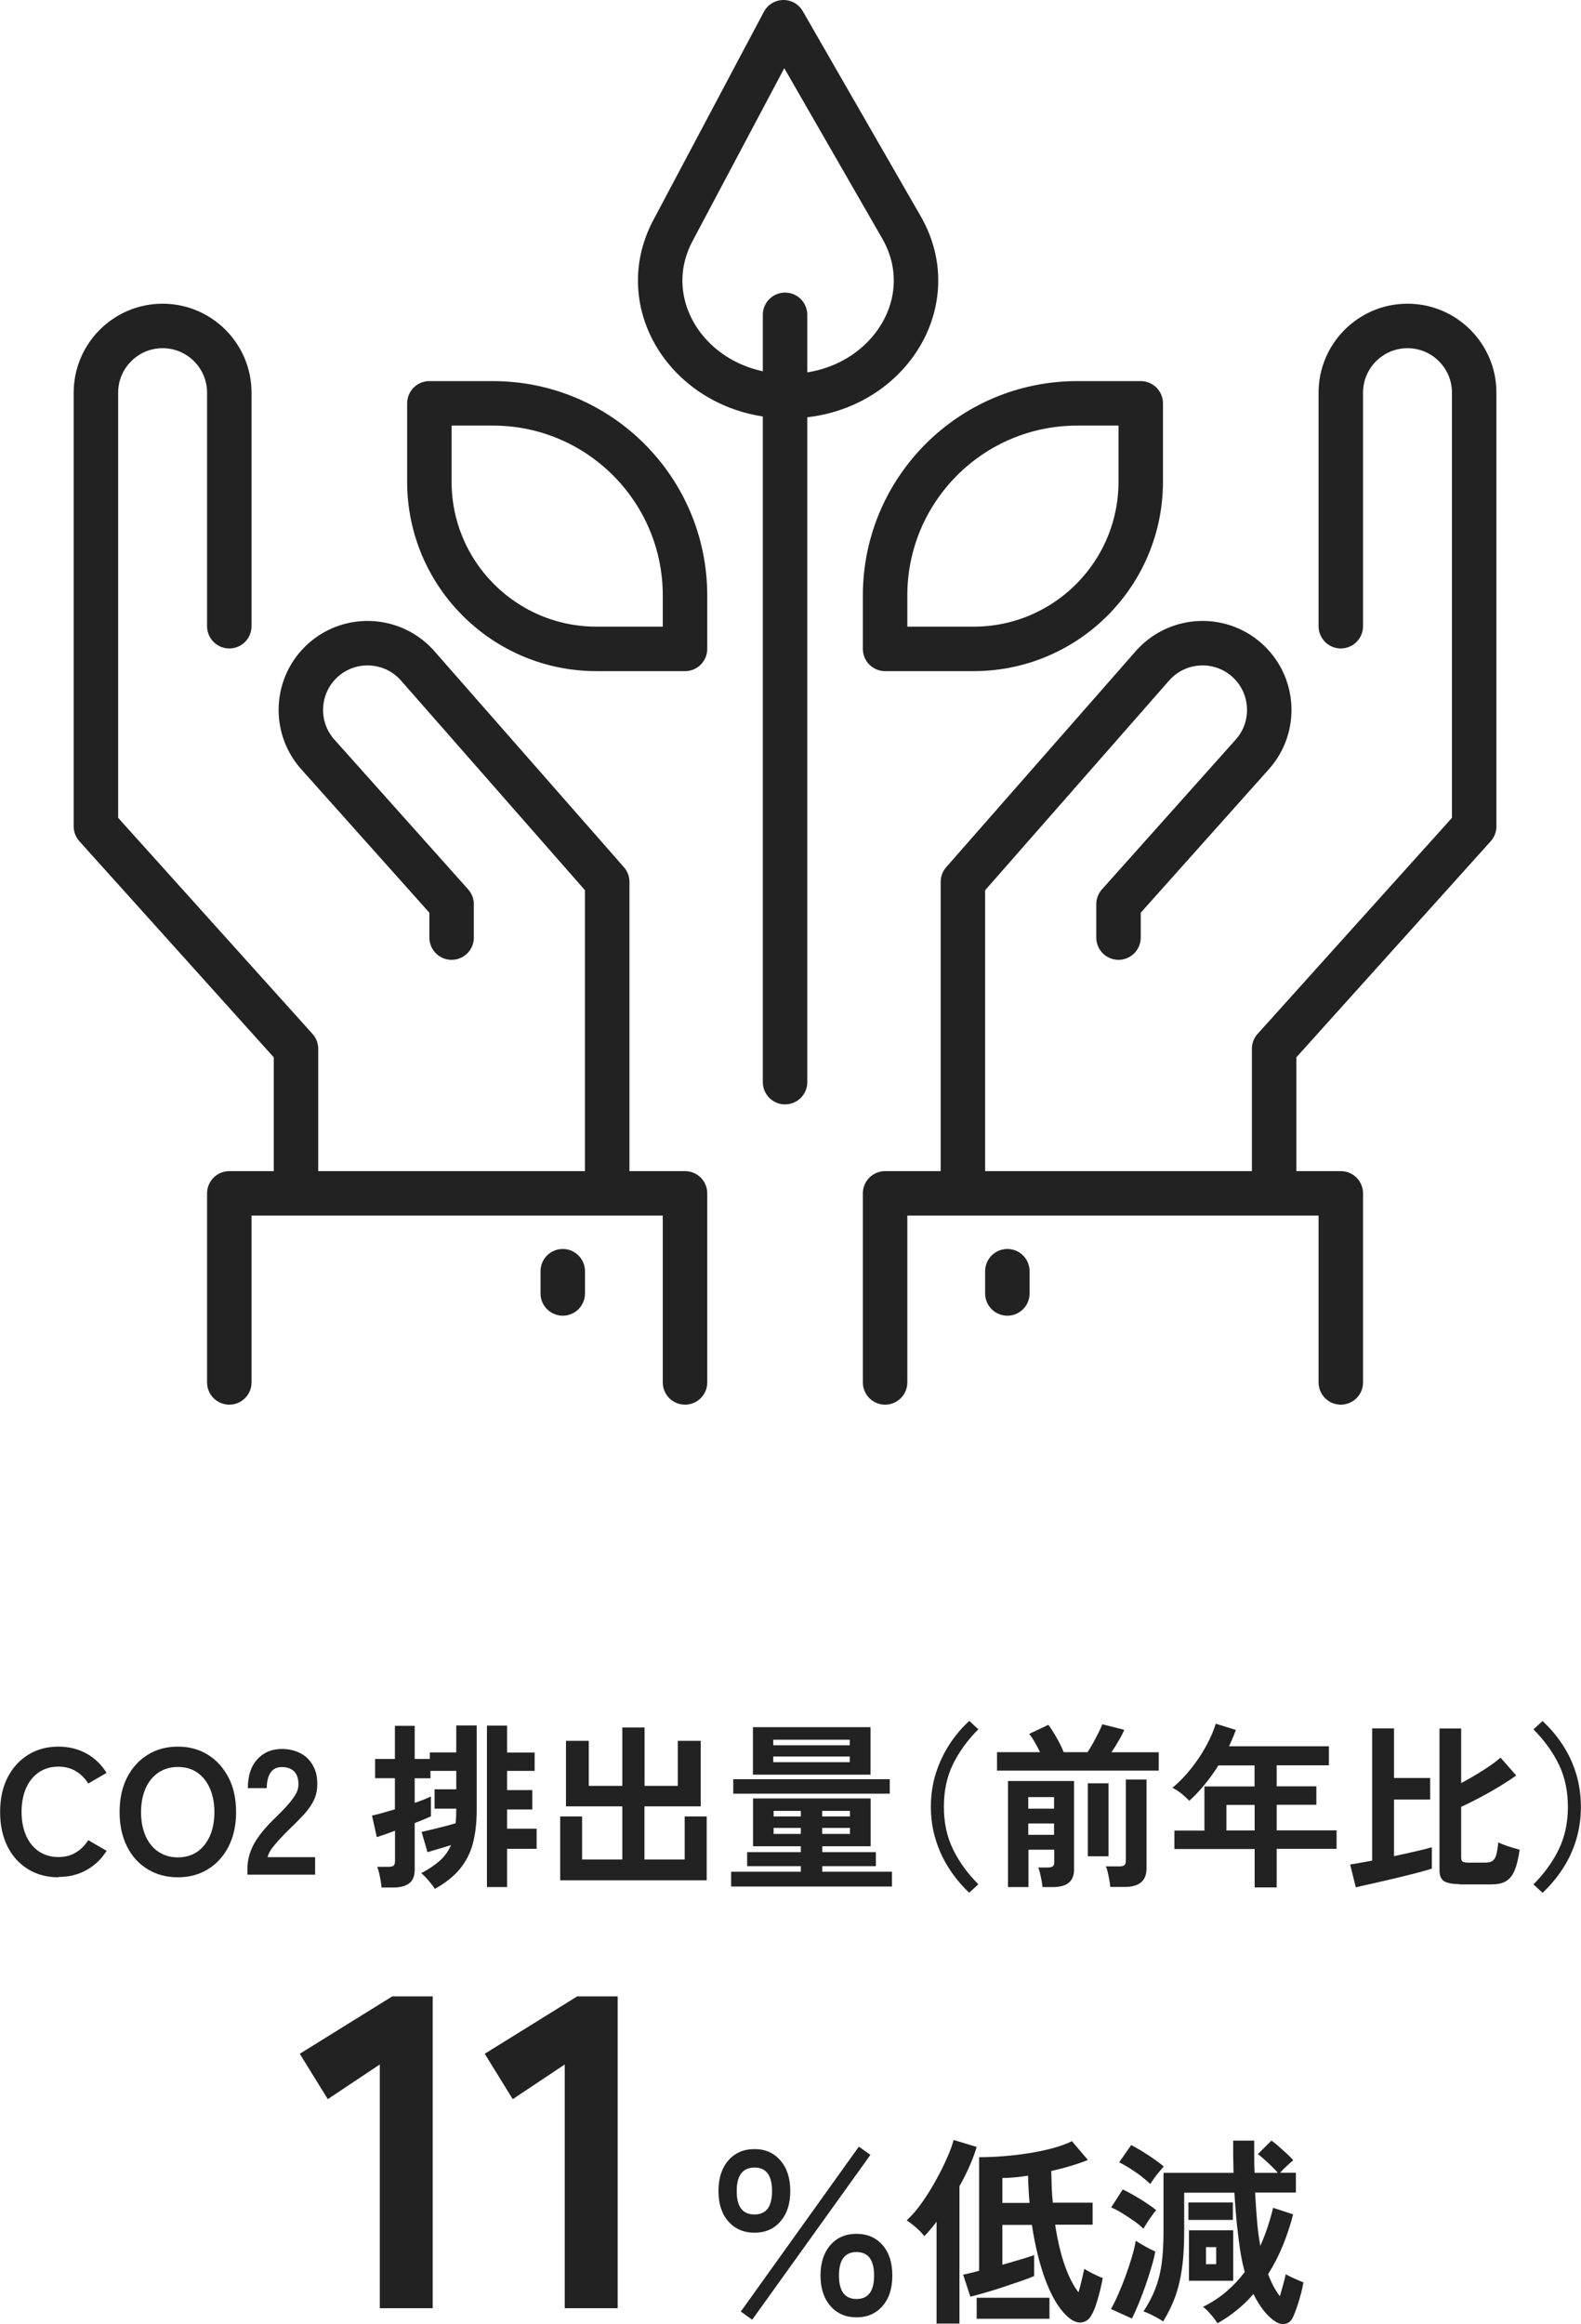
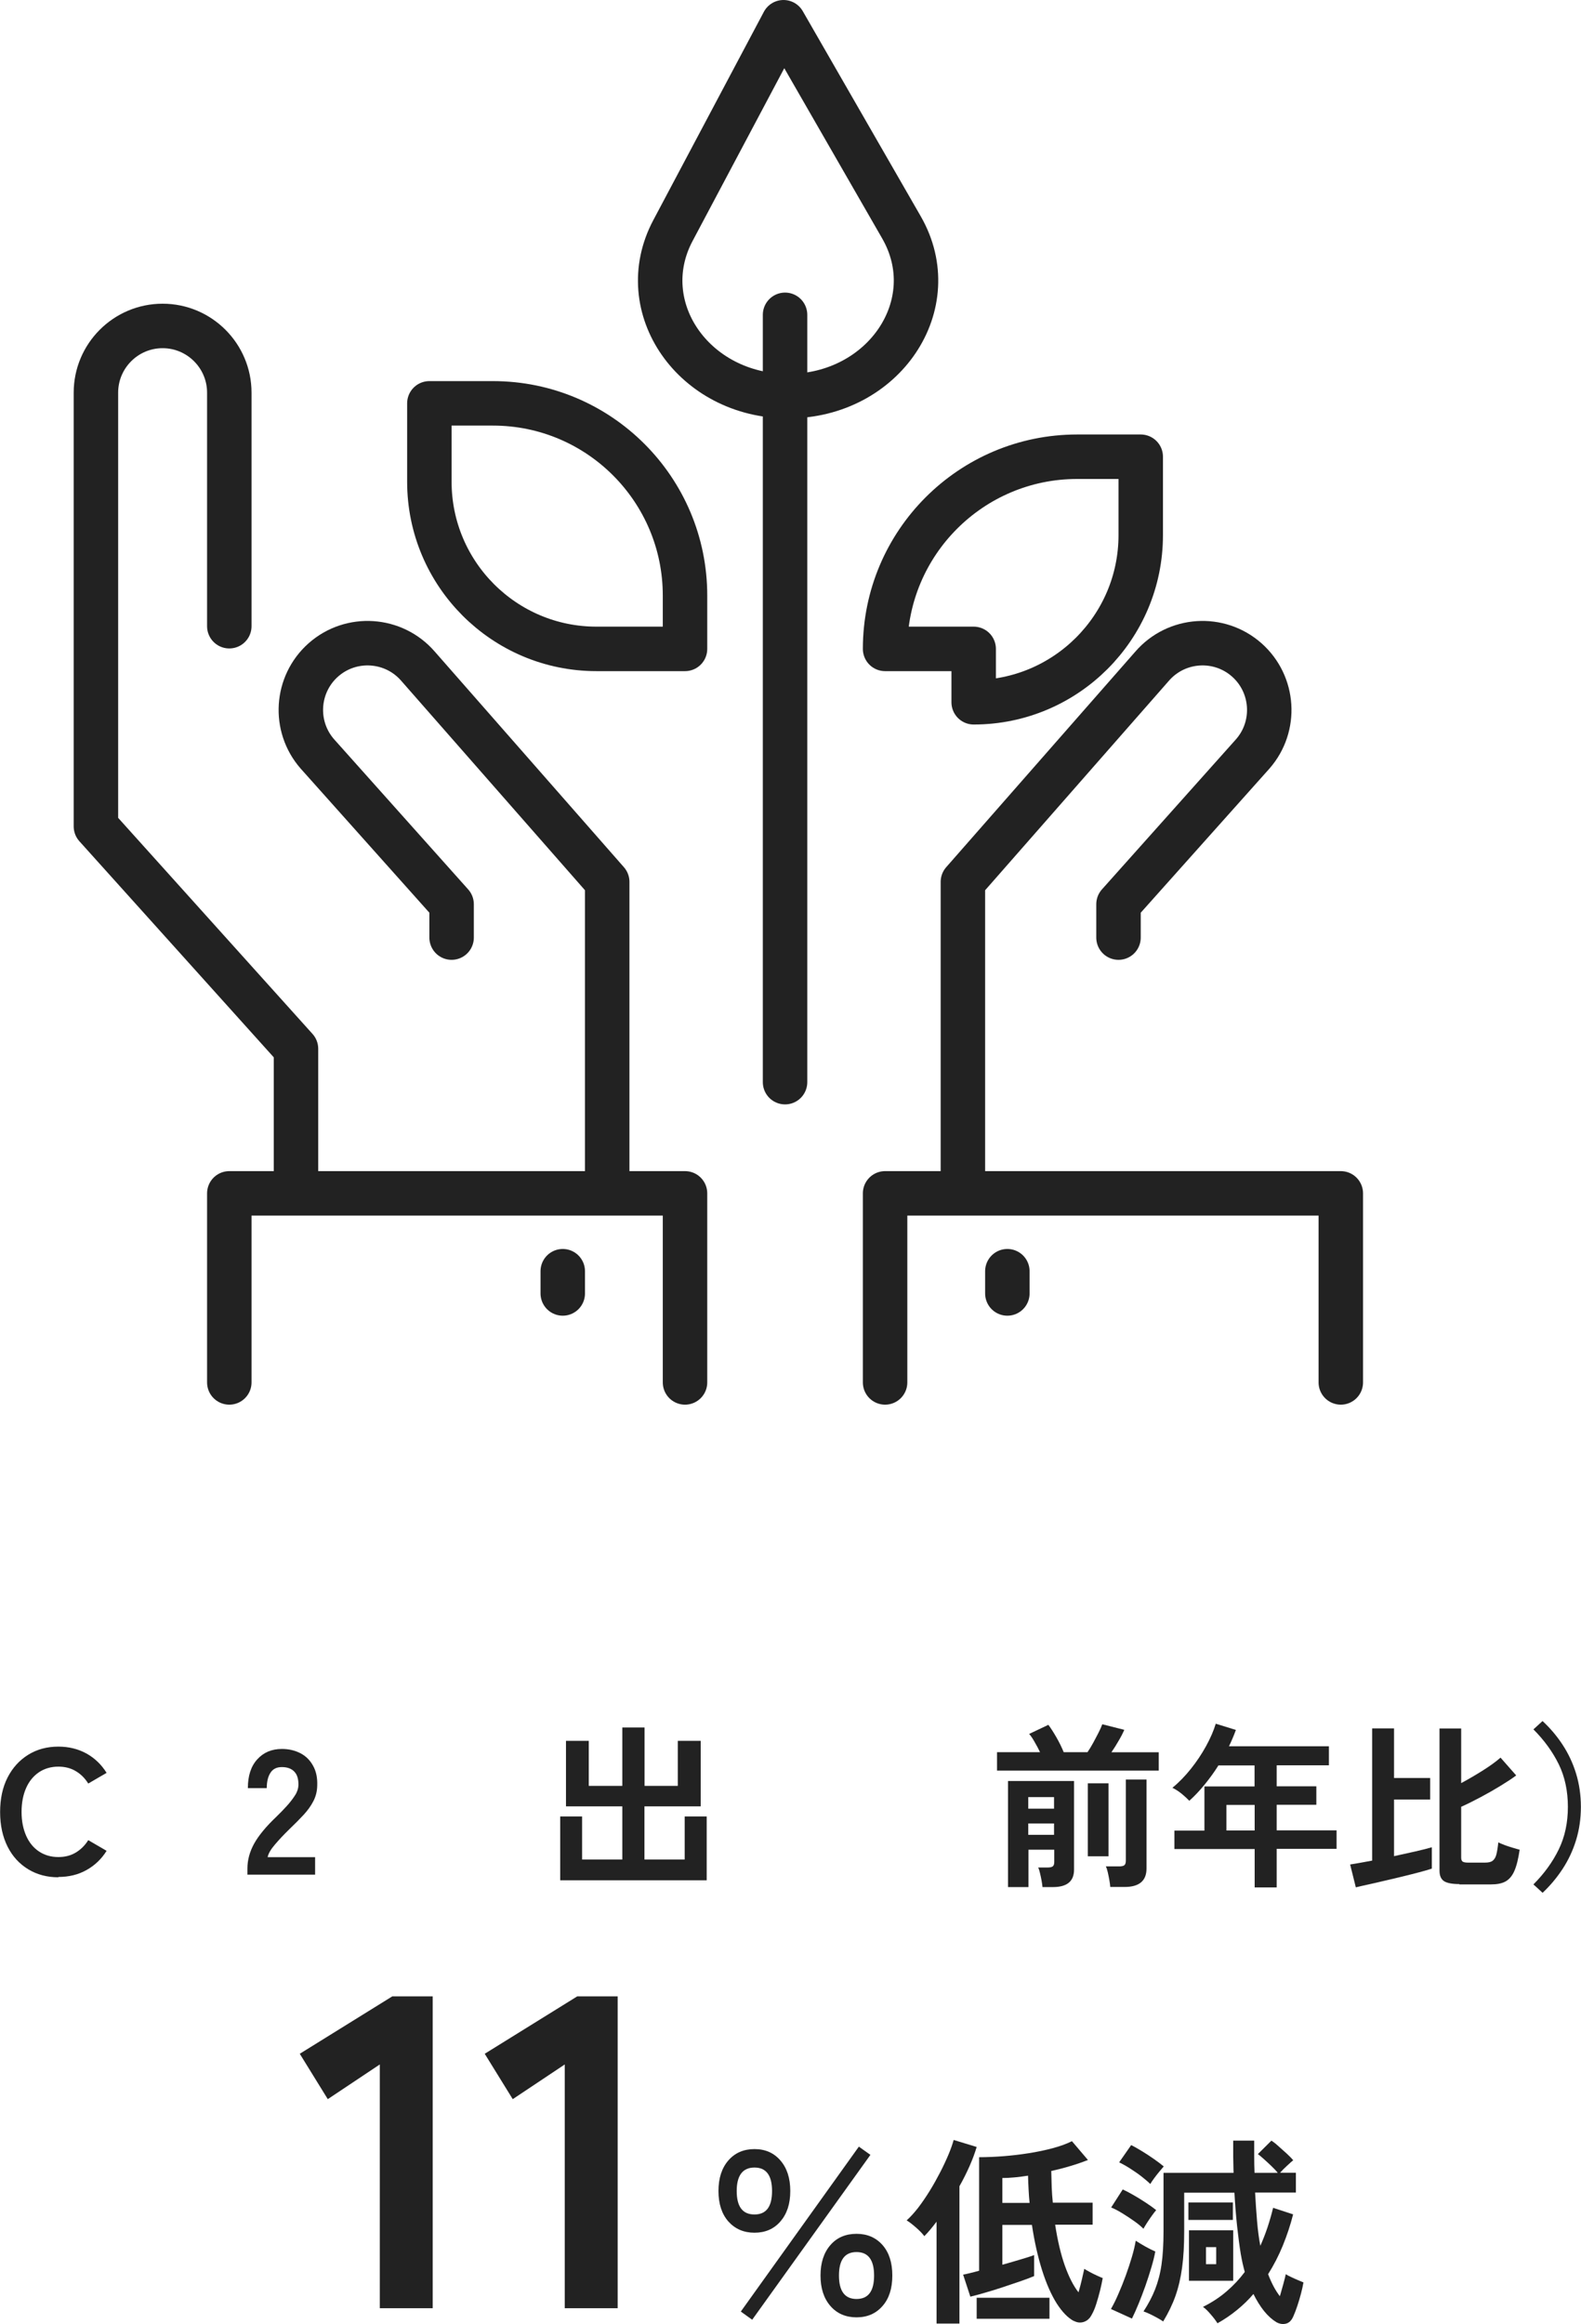
<svg xmlns="http://www.w3.org/2000/svg" id="_レイヤー_2" viewBox="0 0 142.24 208.98">
  <defs>
    <style>.cls-1{fill:none;stroke:#222;stroke-linecap:round;stroke-linejoin:round;stroke-width:4px;}.cls-2{fill:#222;}</style>
  </defs>
  <g id="_レイヤー_1-2">
    <path class="cls-2" d="M5.25,168.81c-1.01,0-1.92-.24-2.71-.72-.79-.48-1.42-1.16-1.86-2.04s-.67-1.91-.67-3.1.22-2.23.67-3.11,1.07-1.56,1.86-2.05,1.7-.73,2.71-.73c.94,0,1.78.21,2.53.62.75.42,1.35,1,1.81,1.74l-1.65.96c-.3-.48-.67-.85-1.13-1.12-.45-.27-.97-.4-1.56-.4-.66,0-1.24.17-1.74.5-.5.34-.89.81-1.16,1.42-.27.61-.41,1.33-.41,2.15s.14,1.52.41,2.14c.27.61.66,1.09,1.16,1.42s1.08.5,1.74.5c.59,0,1.11-.13,1.56-.4.45-.27.83-.64,1.13-1.12l1.65.96c-.46.74-1.06,1.31-1.81,1.73-.75.42-1.59.62-2.53.62Z" />
-     <path class="cls-2" d="M16,168.81c-1.01,0-1.92-.24-2.71-.72-.79-.48-1.42-1.16-1.86-2.04s-.67-1.91-.67-3.1.22-2.23.67-3.11,1.07-1.56,1.86-2.05,1.7-.73,2.71-.73,1.91.24,2.7.73,1.4,1.17,1.86,2.05.68,1.92.68,3.11-.23,2.22-.68,3.1-1.07,1.56-1.86,2.04c-.78.48-1.68.72-2.7.72ZM16,167.02c.67,0,1.25-.17,1.74-.5.49-.34.87-.81,1.14-1.42.27-.61.41-1.33.41-2.14s-.14-1.54-.41-2.15c-.27-.61-.65-1.09-1.14-1.42-.49-.34-1.07-.5-1.74-.5s-1.24.17-1.74.5c-.5.34-.89.81-1.16,1.42-.27.61-.41,1.33-.41,2.15s.14,1.52.41,2.14c.27.61.66,1.09,1.16,1.42s1.08.5,1.74.5Z" />
    <path class="cls-2" d="M22.26,168.56v-.53c0-.77.2-1.51.6-2.24.4-.72,1.07-1.54,2.01-2.43.33-.32.64-.64.94-.97s.54-.65.74-.96.29-.62.3-.9c.01-.55-.11-.96-.38-1.23-.26-.27-.63-.4-1.11-.4s-.8.17-1.02.5c-.22.33-.34.79-.34,1.39h-1.7c0-1.11.28-1.97.85-2.59.56-.62,1.3-.93,2.21-.93.62,0,1.17.13,1.66.38s.87.63,1.14,1.12c.28.49.41,1.09.38,1.81-.01.5-.13.97-.35,1.39-.22.43-.52.84-.89,1.24-.37.4-.79.82-1.26,1.27-.49.48-.93.94-1.3,1.38-.38.44-.6.82-.66,1.14h4.27v1.57h-6.1Z" />
-     <path class="cls-2" d="M39.12,169.85c-.08-.13-.18-.28-.33-.46-.14-.18-.29-.36-.45-.53s-.3-.31-.44-.42c.7-.37,1.27-.76,1.7-1.15.43-.39.75-.85.98-1.38-.36.12-.73.23-1.1.34-.37.11-.71.21-1.02.3l-.53-1.82c.27-.06.58-.14.94-.22.36-.09.73-.18,1.11-.28.38-.1.72-.19,1.02-.28.03-.37.05-.77.05-1.18v-.13h-1.95v-1.74h1.95v-1.66h-2.32v.67h-1.42v2.21c.67-.23,1.16-.43,1.46-.58v1.79c-.14.06-.34.15-.6.26-.26.11-.55.23-.86.34v4.21c0,.55-.16.96-.49,1.21-.33.25-.81.38-1.45.38h-1.04c-.01-.16-.04-.36-.08-.6-.04-.24-.09-.48-.14-.71-.05-.23-.11-.41-.18-.55h1.01c.21,0,.37-.03.46-.1.09-.07.14-.21.14-.41v-2.74c-.36.14-.69.26-.98.36s-.51.17-.66.22l-.43-1.94c.25-.05.55-.13.91-.23s.75-.21,1.15-.33v-2.8h-1.78v-1.73h1.78v-2.98h1.78v2.98h1.36v-.59h2.38v-2.42h1.84v7.6c0,1.14-.12,2.15-.35,3.02s-.63,1.63-1.18,2.3c-.55.66-1.3,1.25-2.25,1.78ZM43.81,169.68v-14.51h1.81v2.42h2.48v1.65h-2.48v1.73h2.27v1.74h-2.27v1.73h2.66v1.81h-2.66v3.44h-1.81Z" />
    <path class="cls-2" d="M50.4,169.08v-5.74h1.97v3.87h3.62v-4.78h-5.07v-5.89h2.05v4.05h3.02v-5.25h2v5.25h2.99v-4.05h2.06v5.89h-5.06v4.78h3.62v-3.87h1.98v5.74h-13.18Z" />
-     <path class="cls-2" d="M65.78,169.64v-1.33h6.27v-.5h-4.83v-1.26h4.83v-.53h-4.3v-4.3h10.58v4.3h-4.35v.53h4.82v1.26h-4.82v.5h6.27v1.33h-14.46ZM65.97,161.29v-1.3h14.08v1.3h-14.08ZM67.74,159.58v-4.27h10.58v4.27h-10.58ZM69.57,156.94h6.88v-.5h-6.88v.5ZM69.57,158.46h6.88v-.51h-6.88v.51ZM69.6,163.34h2.45v-.5h-2.45v.5ZM69.6,164.91h2.45v-.54h-2.45v.54ZM73.97,163.34h2.5v-.5h-2.5v.5ZM73.97,164.91h2.5v-.54h-2.5v.54Z" />
-     <path class="cls-2" d="M87.2,170.2c-.67-.63-1.27-1.34-1.78-2.13-.52-.79-.93-1.65-1.22-2.59-.3-.94-.45-1.94-.45-3.01s.15-2.08.45-3.02c.3-.94.71-1.8,1.22-2.59s1.11-1.49,1.78-2.11l.82.75c-.97.97-1.73,2.02-2.28,3.14-.55,1.12-.82,2.4-.82,3.83s.27,2.69.82,3.82c.55,1.13,1.31,2.18,2.28,3.15l-.82.75Z" />
    <path class="cls-2" d="M89.7,159.21v-1.65h3.87c-.15-.31-.31-.62-.5-.94-.18-.32-.34-.55-.48-.7l1.73-.82c.21.28.45.65.72,1.12.27.47.49.92.66,1.34h2.14c.16-.23.33-.51.5-.82s.33-.62.49-.93.27-.56.34-.76l1.98.5c-.12.28-.28.6-.5.97-.21.37-.43.72-.66,1.05h4.26v1.65h-14.56ZM90.69,169.69v-9.54h5.94v7.97c0,1.05-.63,1.57-1.9,1.57h-.94c-.01-.16-.04-.35-.08-.58-.04-.22-.09-.45-.14-.66-.05-.22-.1-.39-.17-.52h.85c.21,0,.37-.03.46-.1.09-.06.14-.2.14-.4v-1.1h-2.32v3.36h-1.82ZM92.51,162.64h2.32v-1.04h-2.32v1.04ZM92.51,164.99h2.32v-1.02h-2.32v1.02ZM97.87,166.92v-6.56h1.86v6.56h-1.86ZM99.89,169.69c-.01-.17-.04-.37-.08-.61-.04-.24-.09-.47-.14-.7s-.11-.41-.18-.55h1.2c.21,0,.37-.03.46-.1s.14-.21.14-.41v-7.3h1.86v8c0,1.11-.66,1.66-1.97,1.66h-1.3Z" />
    <path class="cls-2" d="M112.88,169.74v-3.47h-7.22v-1.66h2.7v-3.97h4.51v-1.89h-3.25c-.38.61-.8,1.18-1.24,1.72-.44.54-.9,1.03-1.38,1.46-.17-.18-.39-.38-.66-.61-.27-.22-.56-.41-.86-.56.59-.48,1.14-1.05,1.66-1.7s.98-1.34,1.37-2.05c.39-.71.68-1.38.87-2.01l1.81.56c-.18.5-.39.99-.62,1.47h8.99v1.71h-4.7v1.89h3.57v1.66h-3.57v2.3h5.39v1.66h-5.39v3.47h-1.98ZM110.34,164.6h2.54v-2.3h-2.54v2.3Z" />
    <path class="cls-2" d="M121.98,169.71l-.51-2.05c.21-.03.49-.08.83-.14.34-.06.73-.13,1.15-.21v-11.89h1.97v4.46h3.25v1.94h-3.25v5.09c.68-.15,1.33-.29,1.94-.43.61-.14,1.09-.26,1.46-.37v1.92c-.3.1-.68.21-1.14.33-.46.12-.96.25-1.5.38-.54.13-1.07.26-1.61.38-.53.13-1.03.24-1.48.34-.45.1-.82.18-1.1.25ZM131.3,169.42c-.65,0-1.11-.09-1.38-.26-.27-.18-.41-.49-.41-.95v-12.78h1.95v4.91c.66-.35,1.32-.74,1.97-1.15s1.17-.79,1.57-1.14l1.41,1.6c-.37.28-.85.59-1.42.94-.57.35-1.17.69-1.79,1.02-.62.33-1.2.62-1.74.86v4.58c0,.16.04.27.12.34.08.06.24.1.47.1h1.57c.29,0,.51-.05.66-.16.15-.11.27-.29.34-.55.07-.26.13-.63.18-1.11.14.07.33.15.56.24.23.08.48.17.73.24.25.08.46.13.63.18-.12.83-.28,1.47-.48,1.92-.2.45-.47.76-.8.94-.33.18-.76.26-1.3.26h-2.85Z" />
    <path class="cls-2" d="M138.78,170.2l-.82-.75c.97-.97,1.73-2.02,2.28-3.15.55-1.13.82-2.41.82-3.82s-.27-2.71-.82-3.83-1.31-2.17-2.28-3.14l.82-.75c.67.62,1.27,1.32,1.79,2.11s.93,1.65,1.22,2.59c.29.94.44,1.95.44,3.02s-.15,2.07-.44,3.01c-.29.94-.7,1.8-1.22,2.59-.52.79-1.12,1.5-1.79,2.13Z" />
    <path class="cls-2" d="M34.17,207.56v-21.92l-4.68,3.12-2.52-4.08,8.32-5.16h3.64v28.04h-4.76Z" />
    <path class="cls-2" d="M50.81,207.56v-21.92l-4.68,3.12-2.52-4.08,8.32-5.16h3.64v28.04h-4.76Z" />
    <path class="cls-2" d="M67.88,200.77c-.97,0-1.75-.34-2.35-1.01-.59-.67-.89-1.58-.89-2.74s.3-2.07.89-2.75c.59-.68,1.38-1.02,2.35-1.02s1.74.34,2.33,1.02c.59.68.89,1.59.89,2.75s-.3,2.06-.89,2.74-1.37,1.01-2.33,1.01ZM67.88,199.13c1.06,0,1.58-.7,1.58-2.11s-.53-2.11-1.58-2.11-1.6.7-1.6,2.11.53,2.11,1.6,2.11ZM67.68,208.6l-1.03-.74,10.62-14.83,1.04.74-10.64,14.83ZM77.06,208.38c-.97,0-1.76-.34-2.35-1.02-.59-.68-.89-1.59-.89-2.74s.3-2.06.89-2.74,1.38-1.01,2.35-1.01,1.75.34,2.34,1.01.88,1.58.88,2.74-.29,2.07-.88,2.74c-.59.68-1.37,1.02-2.34,1.02ZM77.06,206.73c1.06,0,1.58-.7,1.58-2.11s-.53-2.11-1.58-2.11-1.58.7-1.58,2.11.53,2.11,1.58,2.11Z" />
    <path class="cls-2" d="M84.26,208.92v-9.14c-.4.53-.76.96-1.1,1.3-.17-.23-.41-.48-.73-.76-.32-.28-.6-.5-.86-.66.34-.3.68-.68,1.04-1.14.35-.46.7-.97,1.04-1.52.34-.55.65-1.11.94-1.67.29-.56.54-1.1.75-1.6s.36-.94.46-1.3l2.07.63c-.16.54-.37,1.11-.64,1.72-.27.61-.57,1.21-.91,1.81v12.35h-2.05ZM96.64,208.73c-.55-.29-1.07-.82-1.57-1.6-.49-.78-.93-1.77-1.31-2.97-.38-1.2-.69-2.56-.92-4.09h-2.66v3.58c.6-.17,1.16-.33,1.69-.49.53-.16.92-.28,1.17-.38v1.89c-.31.13-.72.29-1.22.46s-1.04.35-1.6.54c-.56.19-1.1.35-1.62.5-.52.15-.95.27-1.3.35l-.65-1.98c.14-.02.34-.07.59-.13.25-.06.53-.13.85-.22v-10.21c.68,0,1.41-.03,2.18-.09.77-.06,1.53-.15,2.29-.27.76-.12,1.48-.27,2.15-.45.67-.18,1.25-.39,1.73-.63l1.44,1.69c-.48.19-1,.37-1.57.54-.56.17-1.14.32-1.73.45.01.5.03.99.04,1.47.02.47.05.93.1,1.38h3.58v1.98h-3.37c.22,1.43.51,2.66.87,3.68.37,1.03.78,1.83,1.23,2.4.12-.4.22-.79.31-1.18s.16-.7.21-.93c.12.07.28.17.49.28.2.11.42.22.64.32.22.1.4.18.53.23-.06.34-.14.71-.24,1.12-.1.41-.22.81-.34,1.2s-.26.71-.41.97c-.17.34-.41.55-.71.65s-.6.07-.89-.09ZM87.87,208.51v-1.89h6.55v1.89h-6.55ZM90.18,198.09h2.45c-.04-.4-.07-.8-.09-1.21s-.04-.82-.05-1.24c-.46.07-.88.13-1.28.16-.4.04-.74.05-1.03.05v2.23Z" />
    <path class="cls-2" d="M101.84,208.49l-1.89-.86c.23-.4.46-.86.68-1.38.23-.52.45-1.07.66-1.65s.39-1.13.55-1.67c.16-.54.27-1.02.34-1.44.24.16.53.33.86.52.34.19.64.34.9.45-.08.43-.2.92-.36,1.45-.16.53-.33,1.08-.53,1.64-.2.56-.4,1.09-.61,1.6s-.41.96-.6,1.34ZM102.87,200.41c-.2-.2-.47-.43-.81-.67-.34-.24-.69-.47-1.06-.7-.37-.23-.71-.41-1.03-.54l1.04-1.62c.31.14.65.32,1.01.53.36.21.72.43,1.07.66.35.23.66.45.93.67-.1.11-.22.27-.38.49-.16.22-.31.44-.45.66-.14.22-.25.4-.32.53ZM103.5,196.4c-.2-.2-.47-.43-.79-.68s-.67-.49-1.03-.72c-.36-.23-.69-.41-.99-.56l1.08-1.55c.26.13.58.31.94.53.37.22.73.46,1.09.71.36.25.66.48.9.68-.1.11-.22.26-.39.46s-.32.4-.47.6c-.15.2-.27.38-.35.52ZM109.53,208.91c-.12-.2-.31-.46-.58-.77-.26-.31-.5-.55-.72-.7.8-.4,1.51-.86,2.13-1.4.62-.53,1.16-1.11,1.63-1.74-.07-.26-.14-.53-.2-.8-.06-.27-.11-.54-.16-.82-.12-.73-.23-1.57-.33-2.5-.1-.94-.18-1.94-.24-3.01h-4.52v3.47c0,1.25-.06,2.34-.19,3.28-.13.94-.33,1.79-.6,2.55s-.64,1.52-1.1,2.28c-.16-.11-.35-.23-.58-.35-.23-.13-.46-.24-.67-.34-.22-.1-.39-.17-.52-.21.43-.66.78-1.32,1.04-1.98.26-.66.46-1.4.58-2.23s.18-1.82.18-2.99v-5.26h6.3c-.01-.47-.02-.95-.03-1.43,0-.49,0-.98,0-1.47h1.89c0,.48,0,.96,0,1.45,0,.49.01.97.03,1.45h2.09c-.14-.18-.33-.38-.56-.6-.23-.22-.45-.43-.68-.63-.22-.2-.4-.35-.55-.46l1.22-1.21c.17.11.38.27.63.5.25.22.5.45.75.67.25.23.44.43.58.59-.14.12-.34.29-.58.52-.25.23-.45.43-.6.61h1.42v1.78h-3.67c.05.92.11,1.79.18,2.61.07.82.17,1.54.29,2.18.24-.54.46-1.1.65-1.67.19-.58.36-1.16.5-1.75l1.8.59c-.24.95-.55,1.88-.92,2.79s-.82,1.78-1.33,2.59c.32.84.68,1.5,1.06,1.98.11-.37.21-.74.31-1.1.1-.36.17-.65.22-.88.11.07.26.16.47.25.2.1.41.19.62.28s.38.16.5.21c-.05.29-.12.62-.22,1-.1.38-.21.75-.33,1.11-.12.36-.24.67-.36.94-.16.37-.38.59-.67.66-.29.07-.57.02-.85-.13-.38-.23-.75-.56-1.11-1-.35-.44-.67-.95-.96-1.54-.44.52-.94,1-1.48,1.44-.54.44-1.12.84-1.75,1.19ZM106.92,199.62v-1.57h4v1.57h-4ZM106.97,205.09v-4.54h3.98v4.54h-3.98ZM108.5,203.6h.92v-1.53h-.92v1.53Z" />
    <polyline class="cls-1" points="61.63 124.31 61.63 107.31 20.63 107.31 20.63 124.31" />
    <path class="cls-1" d="M40.63,84.31v-3l-12.08-13.52c-2.17-2.48-1.93-6.25.53-8.44h0c2.5-2.22,6.34-1.97,8.53.56l17.02,19.39v27" />
    <path class="cls-1" d="M20.63,56.31v-21c0-3.31-2.69-6-6-6h0c-3.31,0-6,2.69-6,6v39l18,20v12" />
    <line class="cls-1" x1="50.63" y1="114.31" x2="50.63" y2="116.31" />
    <polyline class="cls-1" points="79.63 124.31 79.63 107.31 120.63 107.31 120.63 124.31" />
    <path class="cls-1" d="M100.63,84.31v-3s12.08-13.52,12.08-13.52c2.17-2.48,1.93-6.25-.53-8.44h0c-2.5-2.22-6.34-1.97-8.53.56l-17.02,19.39v27" />
-     <path class="cls-1" d="M120.63,56.31v-21c0-3.31,2.69-6,6-6h0c3.31,0,6,2.69,6,6v39s-18,20-18,20v12" />
    <line class="cls-1" x1="90.63" y1="114.31" x2="90.63" y2="116.31" />
    <line class="cls-1" x1="70.63" y1="97.31" x2="70.63" y2="28.31" />
    <path class="cls-1" d="M70.49,2l-9.95,18.74c-3.66,6.9,1.9,14.88,10.36,14.88h0c8.63,0,14.18-8.27,10.2-15.18l-10.61-18.44Z" />
    <path class="cls-1" d="M38.63,36.27h5.72c9.54,0,17.28,7.74,17.28,17.28v4.8h-7.97c-8.3,0-15.03-6.74-15.03-15.03v-7.05h0Z" />
-     <path class="cls-1" d="M94.66,36.27h7.97v4.8c0,9.54-7.74,17.28-17.28,17.28h-5.72v-7.05c0-8.3,6.74-15.03,15.03-15.03Z" transform="translate(182.26 94.62) rotate(-180)" />
+     <path class="cls-1" d="M94.66,36.27h7.97c0,9.54-7.74,17.28-17.28,17.28h-5.72v-7.05c0-8.3,6.74-15.03,15.03-15.03Z" transform="translate(182.26 94.62) rotate(-180)" />
  </g>
</svg>